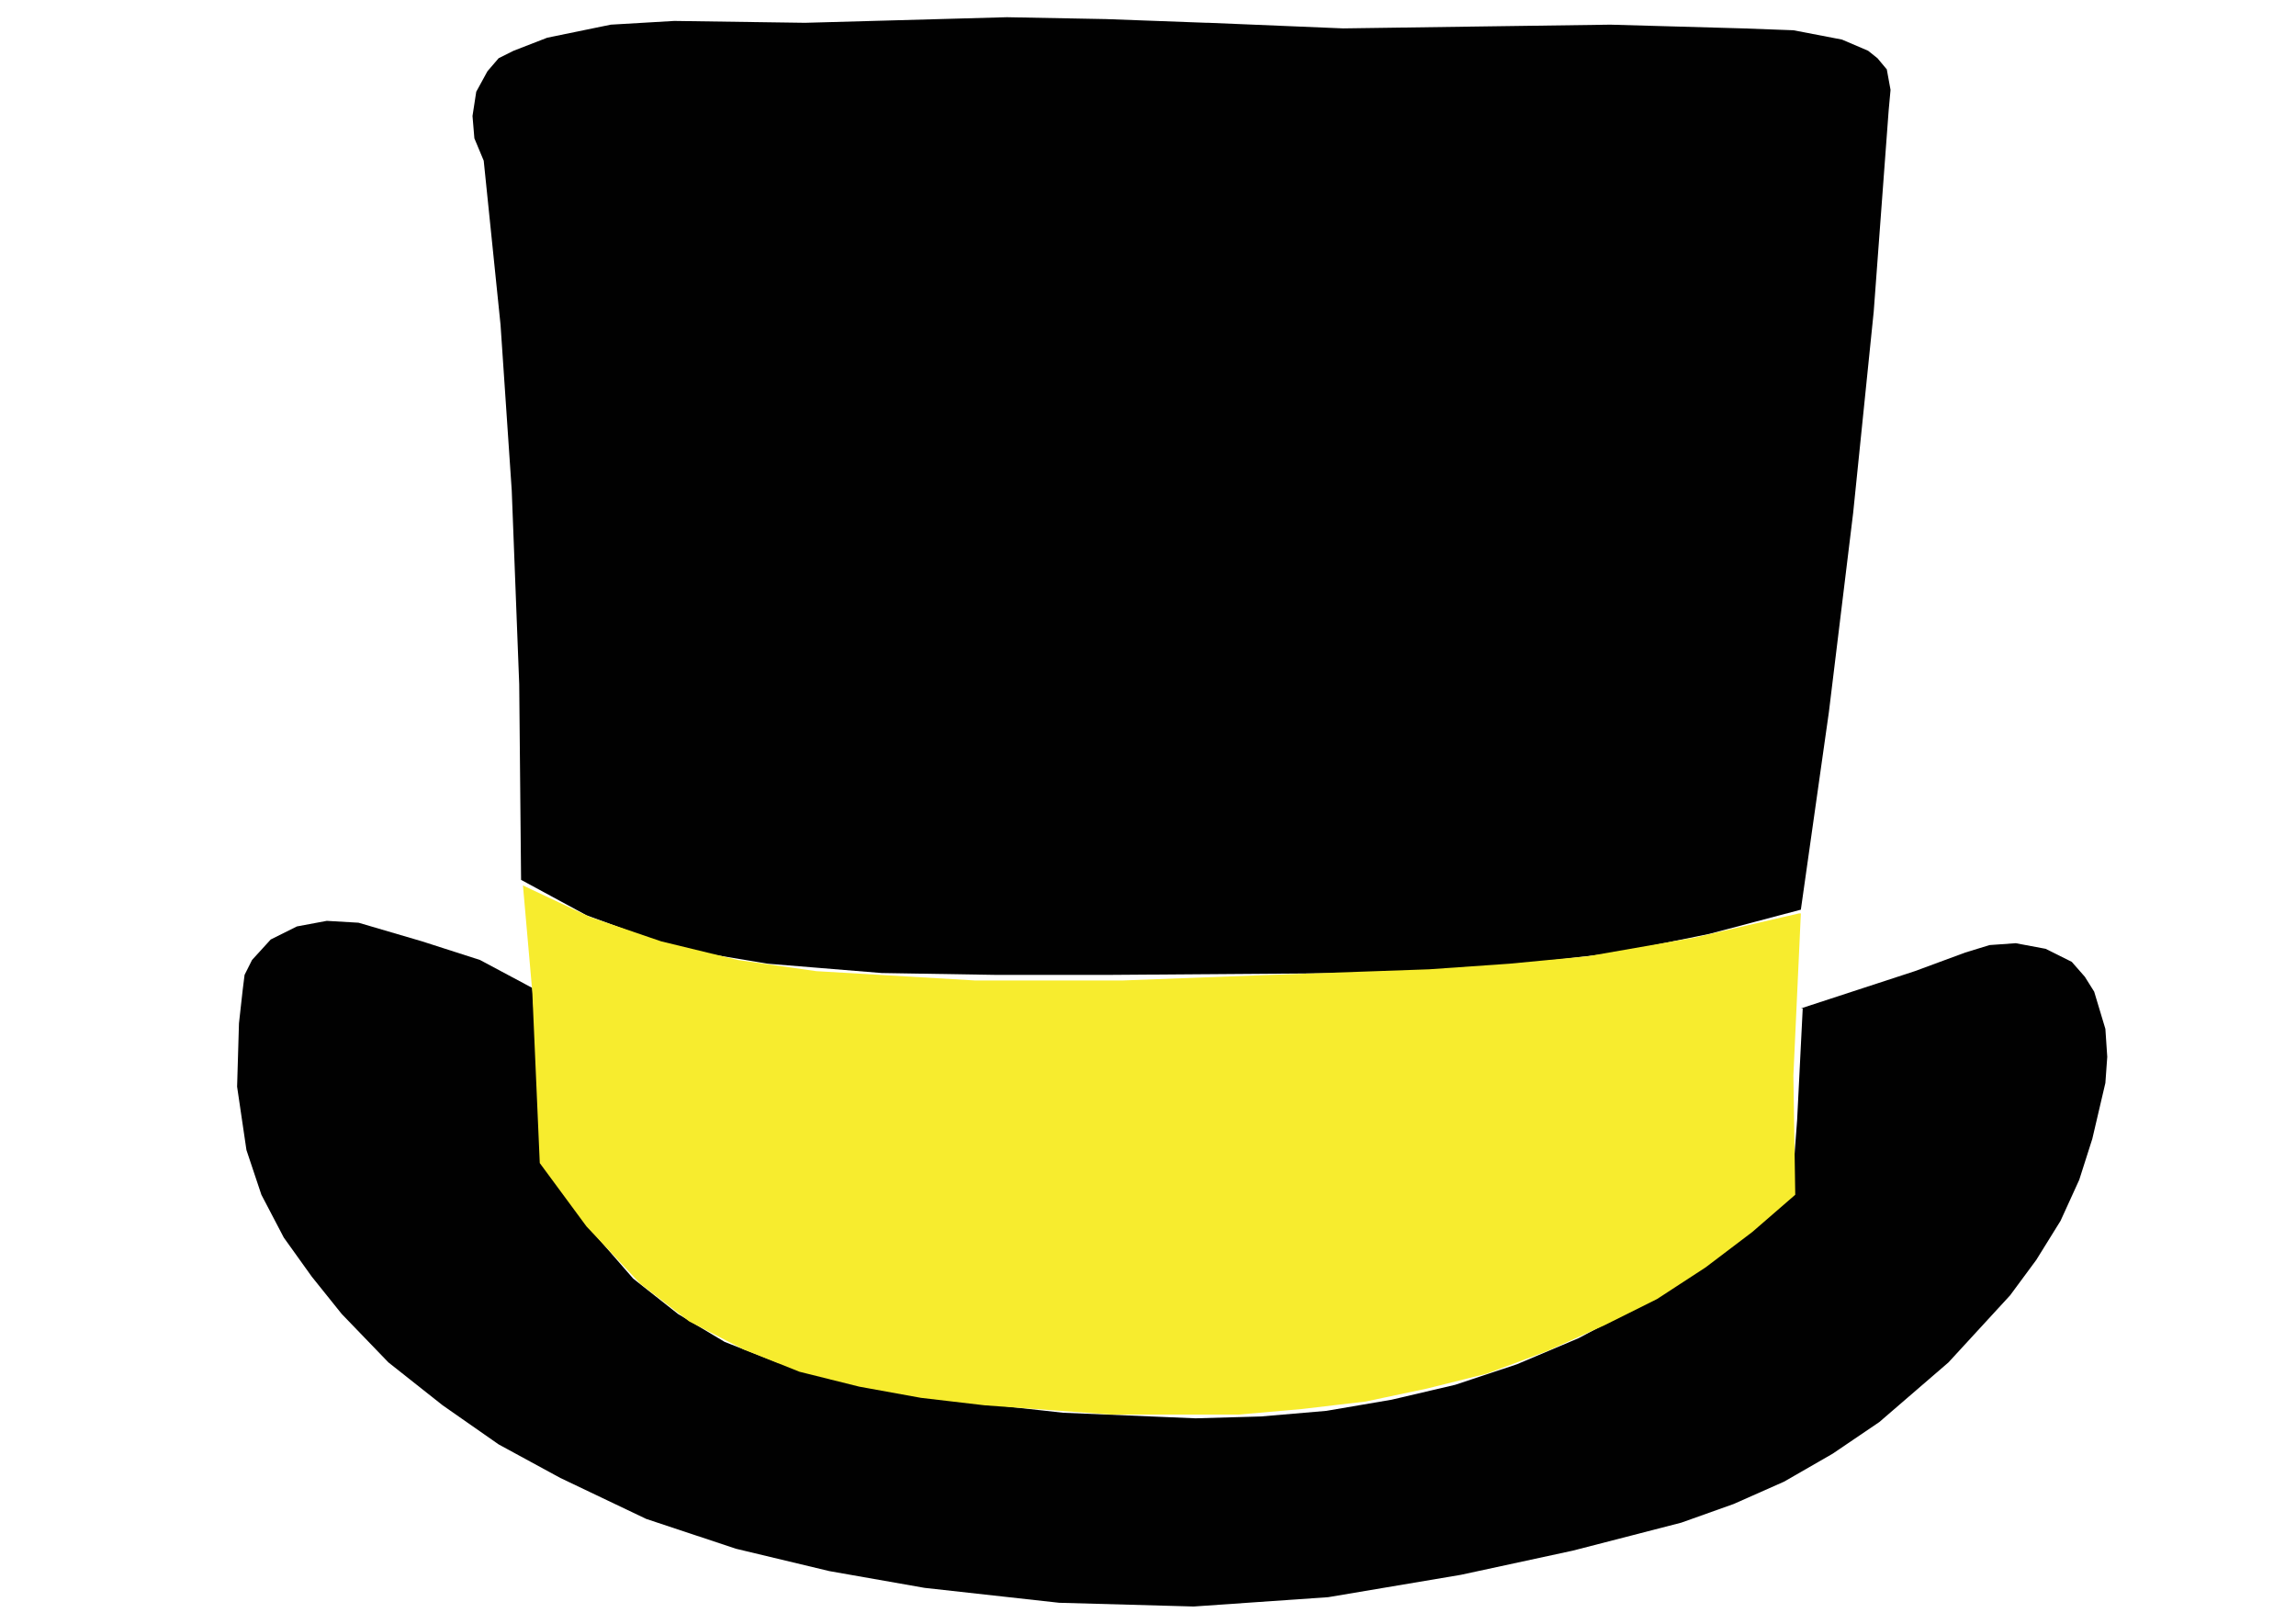
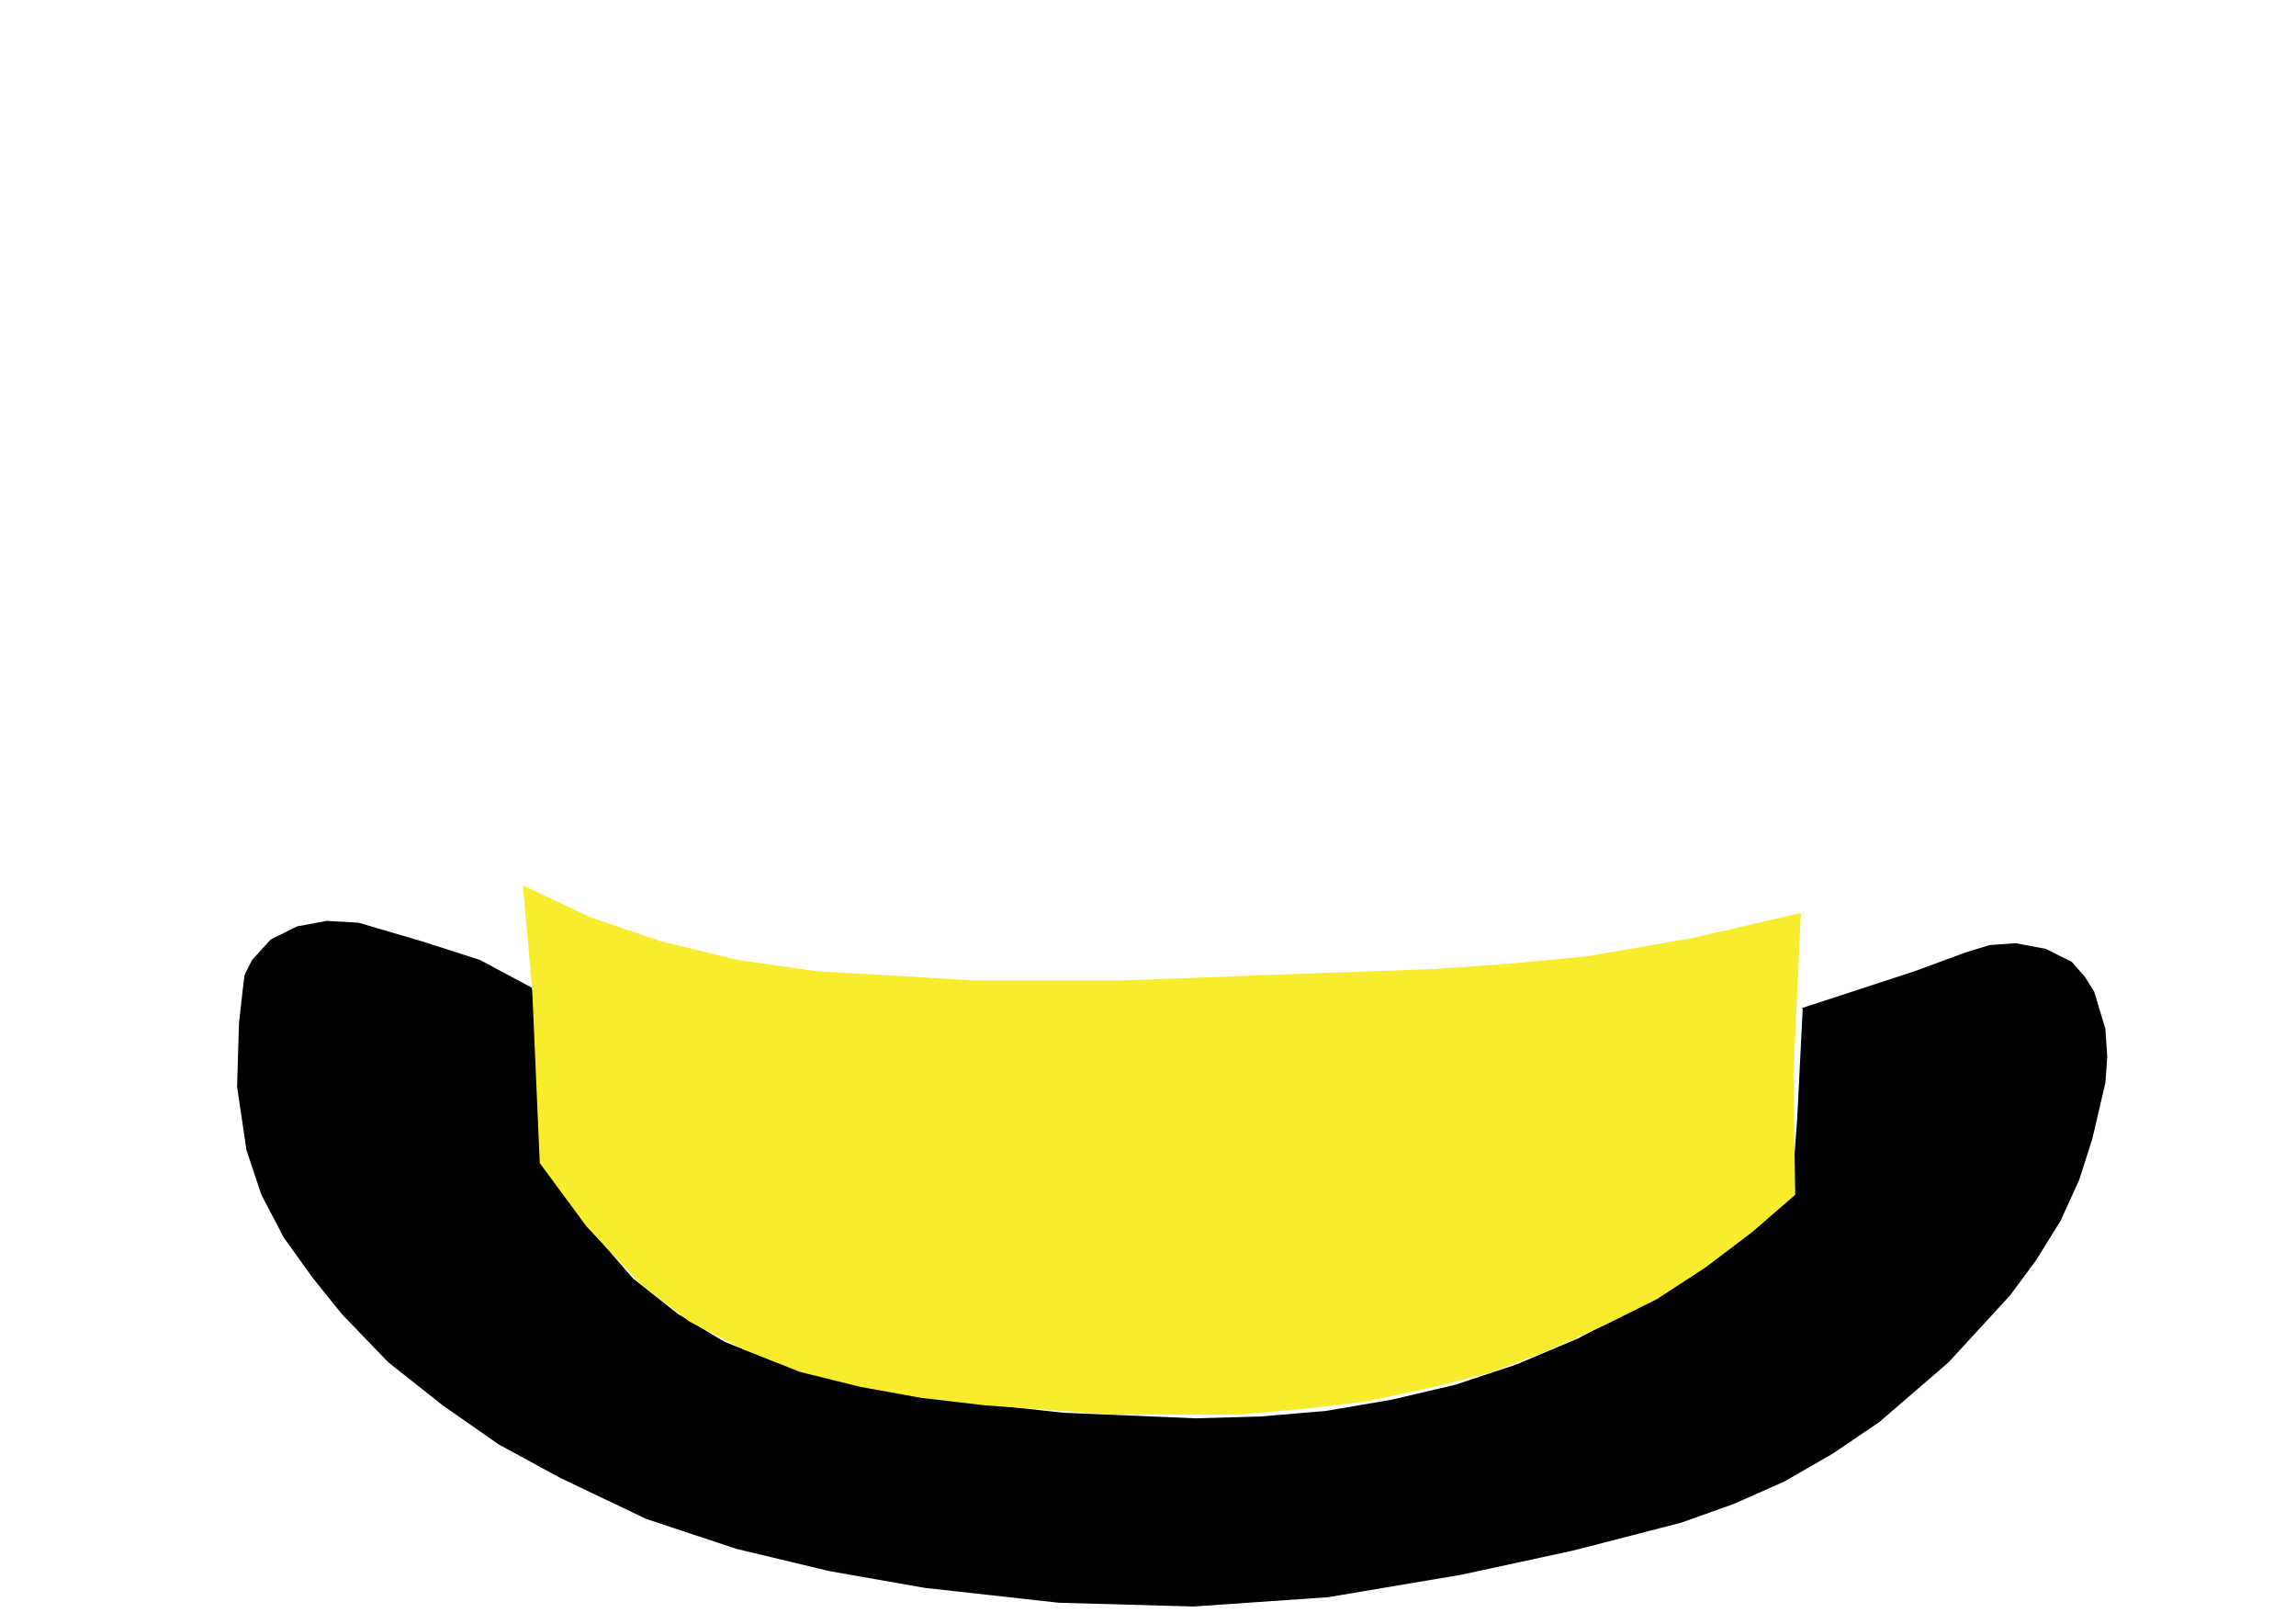
<svg xmlns="http://www.w3.org/2000/svg" version="1.1" id="Layer_1" x="0px" y="0px" width="841.89px" height="595.28px" viewBox="0 0 841.89 595.28" enable-background="new 0 0 841.89 595.28" xml:space="preserve">
  <g>
-     <polygon fill-rule="evenodd" clip-rule="evenodd" fill="#010101" points="443.169,8.359 492.493,10.409 541.132,9.726    590.456,9.042 639.095,10.409 657.592,11.092 675.403,14.507 684.993,18.605 688.418,21.337 691.844,25.436 693.216,32.95    692.529,40.463 687.05,114.236 679.513,188.007 670.606,261.097 660.332,333.501 626.763,342.381 593.196,349.214 546.612,354.675    500.028,356.728 406.86,357.408 365.071,357.408 323.284,356.728 281.497,353.309 260.942,349.895 241.078,345.114    215.045,335.549 191.067,322.574 190.383,250.851 187.643,179.81 183.532,119.016 177.367,58.907 173.941,50.71 173.257,42.513    174.627,33.633 178.737,26.119 182.847,21.337 188.327,18.605 200.659,13.824 223.952,9.042 247.244,7.676 295.197,8.359    369.182,6.311 405.489,6.993 442.483,8.359 443.169,8.359  " />
    <polygon fill-rule="evenodd" clip-rule="evenodd" fill="#010101" points="661.018,369.702 658.961,410.688 656.906,438.013    639.095,453.039 619.914,467.381 599.361,479.679 578.81,490.606 556.203,500.172 533.598,507.686 510.305,513.146    486.327,517.246 462.35,519.298 438.372,519.979 389.734,517.932 346.576,513.146 325.338,509.732 304.789,505.633 284.92,499.486    265.739,491.973 248.613,481.727 232.17,468.747 214.359,448.259 199.289,425.714 195.178,362.188 175.997,351.942    154.759,345.114 131.467,338.281 119.821,337.601 108.861,339.648 99.271,344.429 92.419,351.942 89.679,357.408 88.995,362.874    87.625,375.168 86.939,398.394 90.365,421.619 95.845,438.013 104.065,453.721 114.341,468.066 125.303,481.727 142.429,499.486    162.295,515.199 182.847,529.545 205.454,541.839 236.967,556.865 269.851,567.793 304.103,575.991 339.041,582.139    388.363,587.604 437.689,588.971 487.013,585.553 535.651,577.358 576.756,568.479 616.488,558.231 635.669,551.399    654.166,543.205 671.978,532.959 689.104,521.346 714.45,499.486 737.057,474.898 746.648,461.919 755.555,447.573    762.406,432.547 767.2,417.52 771.995,397.027 772.681,387.462 771.995,377.215 767.886,363.555 764.46,358.094 759.666,352.628    750.074,347.848 739.113,345.795 729.522,346.48 720.616,349.214 702.119,356.041 660.332,369.702 661.018,369.702  " />
    <polygon fill-rule="evenodd" clip-rule="evenodd" fill="#F7EC2E" points="660.332,334.868 657.592,394.294 658.277,438.013    642.521,451.673 625.394,464.652 607.582,476.261 588.401,485.826 567.164,495.387 545.243,503.586 523.32,509.052    500.714,513.832 477.422,516.565 454.13,518.612 407.546,518.612 360.962,515.199 337.67,512.466 315.063,508.366 293.143,502.9    272.588,494.706 252.724,484.46 234.913,470.799 215.045,449.621 197.919,426.399 195.178,363.555 191.753,324.621    216.415,336.234 242.447,345.114 270.534,351.942 299.309,356.041 357.536,359.455 411.655,359.455 465.775,357.408    524.006,355.36 553.464,353.309 582.235,350.575 621.282,343.748 659.646,334.868 660.332,334.868  " />
-     <polygon fill="none" stroke="#010101" stroke-width="0" stroke-linecap="round" stroke-linejoin="round" stroke-miterlimit="10" points="   660.332,334.868 657.592,394.294 658.277,438.013 642.521,451.673 625.394,464.652 607.582,476.261 588.401,485.826    567.164,495.387 545.243,503.586 523.32,509.052 500.714,513.832 477.422,516.565 454.13,518.612 407.546,518.612 360.962,515.199    337.67,512.466 315.063,508.366 293.143,502.9 272.588,494.706 252.724,484.46 234.913,470.799 215.045,449.621 197.919,426.399    195.178,363.555 191.753,324.621 216.415,336.234 242.447,345.114 270.534,351.942 299.309,356.041 357.536,359.455    411.655,359.455 465.775,357.408 524.006,355.36 553.464,353.309 582.235,350.575 621.282,343.748 659.646,334.868    660.332,334.868  " />
-     <polygon fill="none" stroke="#010101" stroke-width="0" stroke-linecap="round" stroke-linejoin="round" stroke-miterlimit="10" points="   661.018,369.702 660.332,369.702 702.119,356.041 720.616,349.214 729.522,346.48 739.113,345.795 750.074,347.848    759.666,352.628 764.46,358.094 767.886,363.555 771.995,377.215 772.681,387.462 771.995,397.027 767.2,417.52 762.406,432.547    755.555,447.573 746.648,461.919 737.057,474.898 714.45,499.486 689.104,521.346 671.978,532.959 654.166,543.205    635.669,551.399 616.488,558.231 576.756,568.479 535.651,577.358 487.013,585.553 437.689,588.971 388.363,587.604    339.041,582.139 304.103,575.991 269.851,567.793 236.967,556.865 205.454,541.839 182.847,529.545 162.295,515.199    142.429,499.486 125.303,481.727 114.341,468.066 104.065,453.721 95.845,438.013 90.365,421.619 86.939,398.394 87.625,375.168    88.995,362.874 89.679,357.408 92.419,351.942 99.271,344.429 108.861,339.648 119.821,337.601 131.467,338.281 154.759,345.114    175.997,351.942 195.178,362.188 199.289,425.714 214.359,448.259 232.17,468.747 248.613,481.727 265.739,491.973 284.92,499.486    304.789,505.633 325.338,509.732 346.576,513.146 389.734,517.932 438.372,519.979 462.35,519.298 486.327,517.246    510.305,513.146 533.598,507.686 556.203,500.172 578.81,490.606 599.361,479.679 619.914,467.381 639.095,453.039    656.906,438.013 658.961,410.688 661.018,369.702  " />
-     <polygon fill="none" stroke="#010101" stroke-width="0" stroke-linecap="round" stroke-linejoin="round" stroke-miterlimit="10" points="   443.169,8.359 492.493,10.409 541.132,9.726 590.456,9.042 639.095,10.409 657.592,11.092 675.403,14.507 684.993,18.605    688.418,21.337 691.844,25.436 693.216,32.95 692.529,40.463 687.05,114.236 679.513,188.007 670.606,261.097 660.332,333.501    626.763,342.381 593.196,349.214 546.612,354.675 500.028,356.728 406.86,357.408 365.071,357.408 323.284,356.728    281.497,353.309 260.942,349.895 241.078,345.114 215.045,335.549 191.067,322.574 190.383,250.851 187.643,179.81    183.532,119.016 177.367,58.907 173.941,50.71 173.257,42.513 174.627,33.633 178.737,26.119 182.847,21.337 188.327,18.605    200.659,13.824 223.952,9.042 247.244,7.676 295.197,8.359 369.182,6.311 405.489,6.993 442.483,8.359 443.169,8.359  " />
  </g>
</svg>